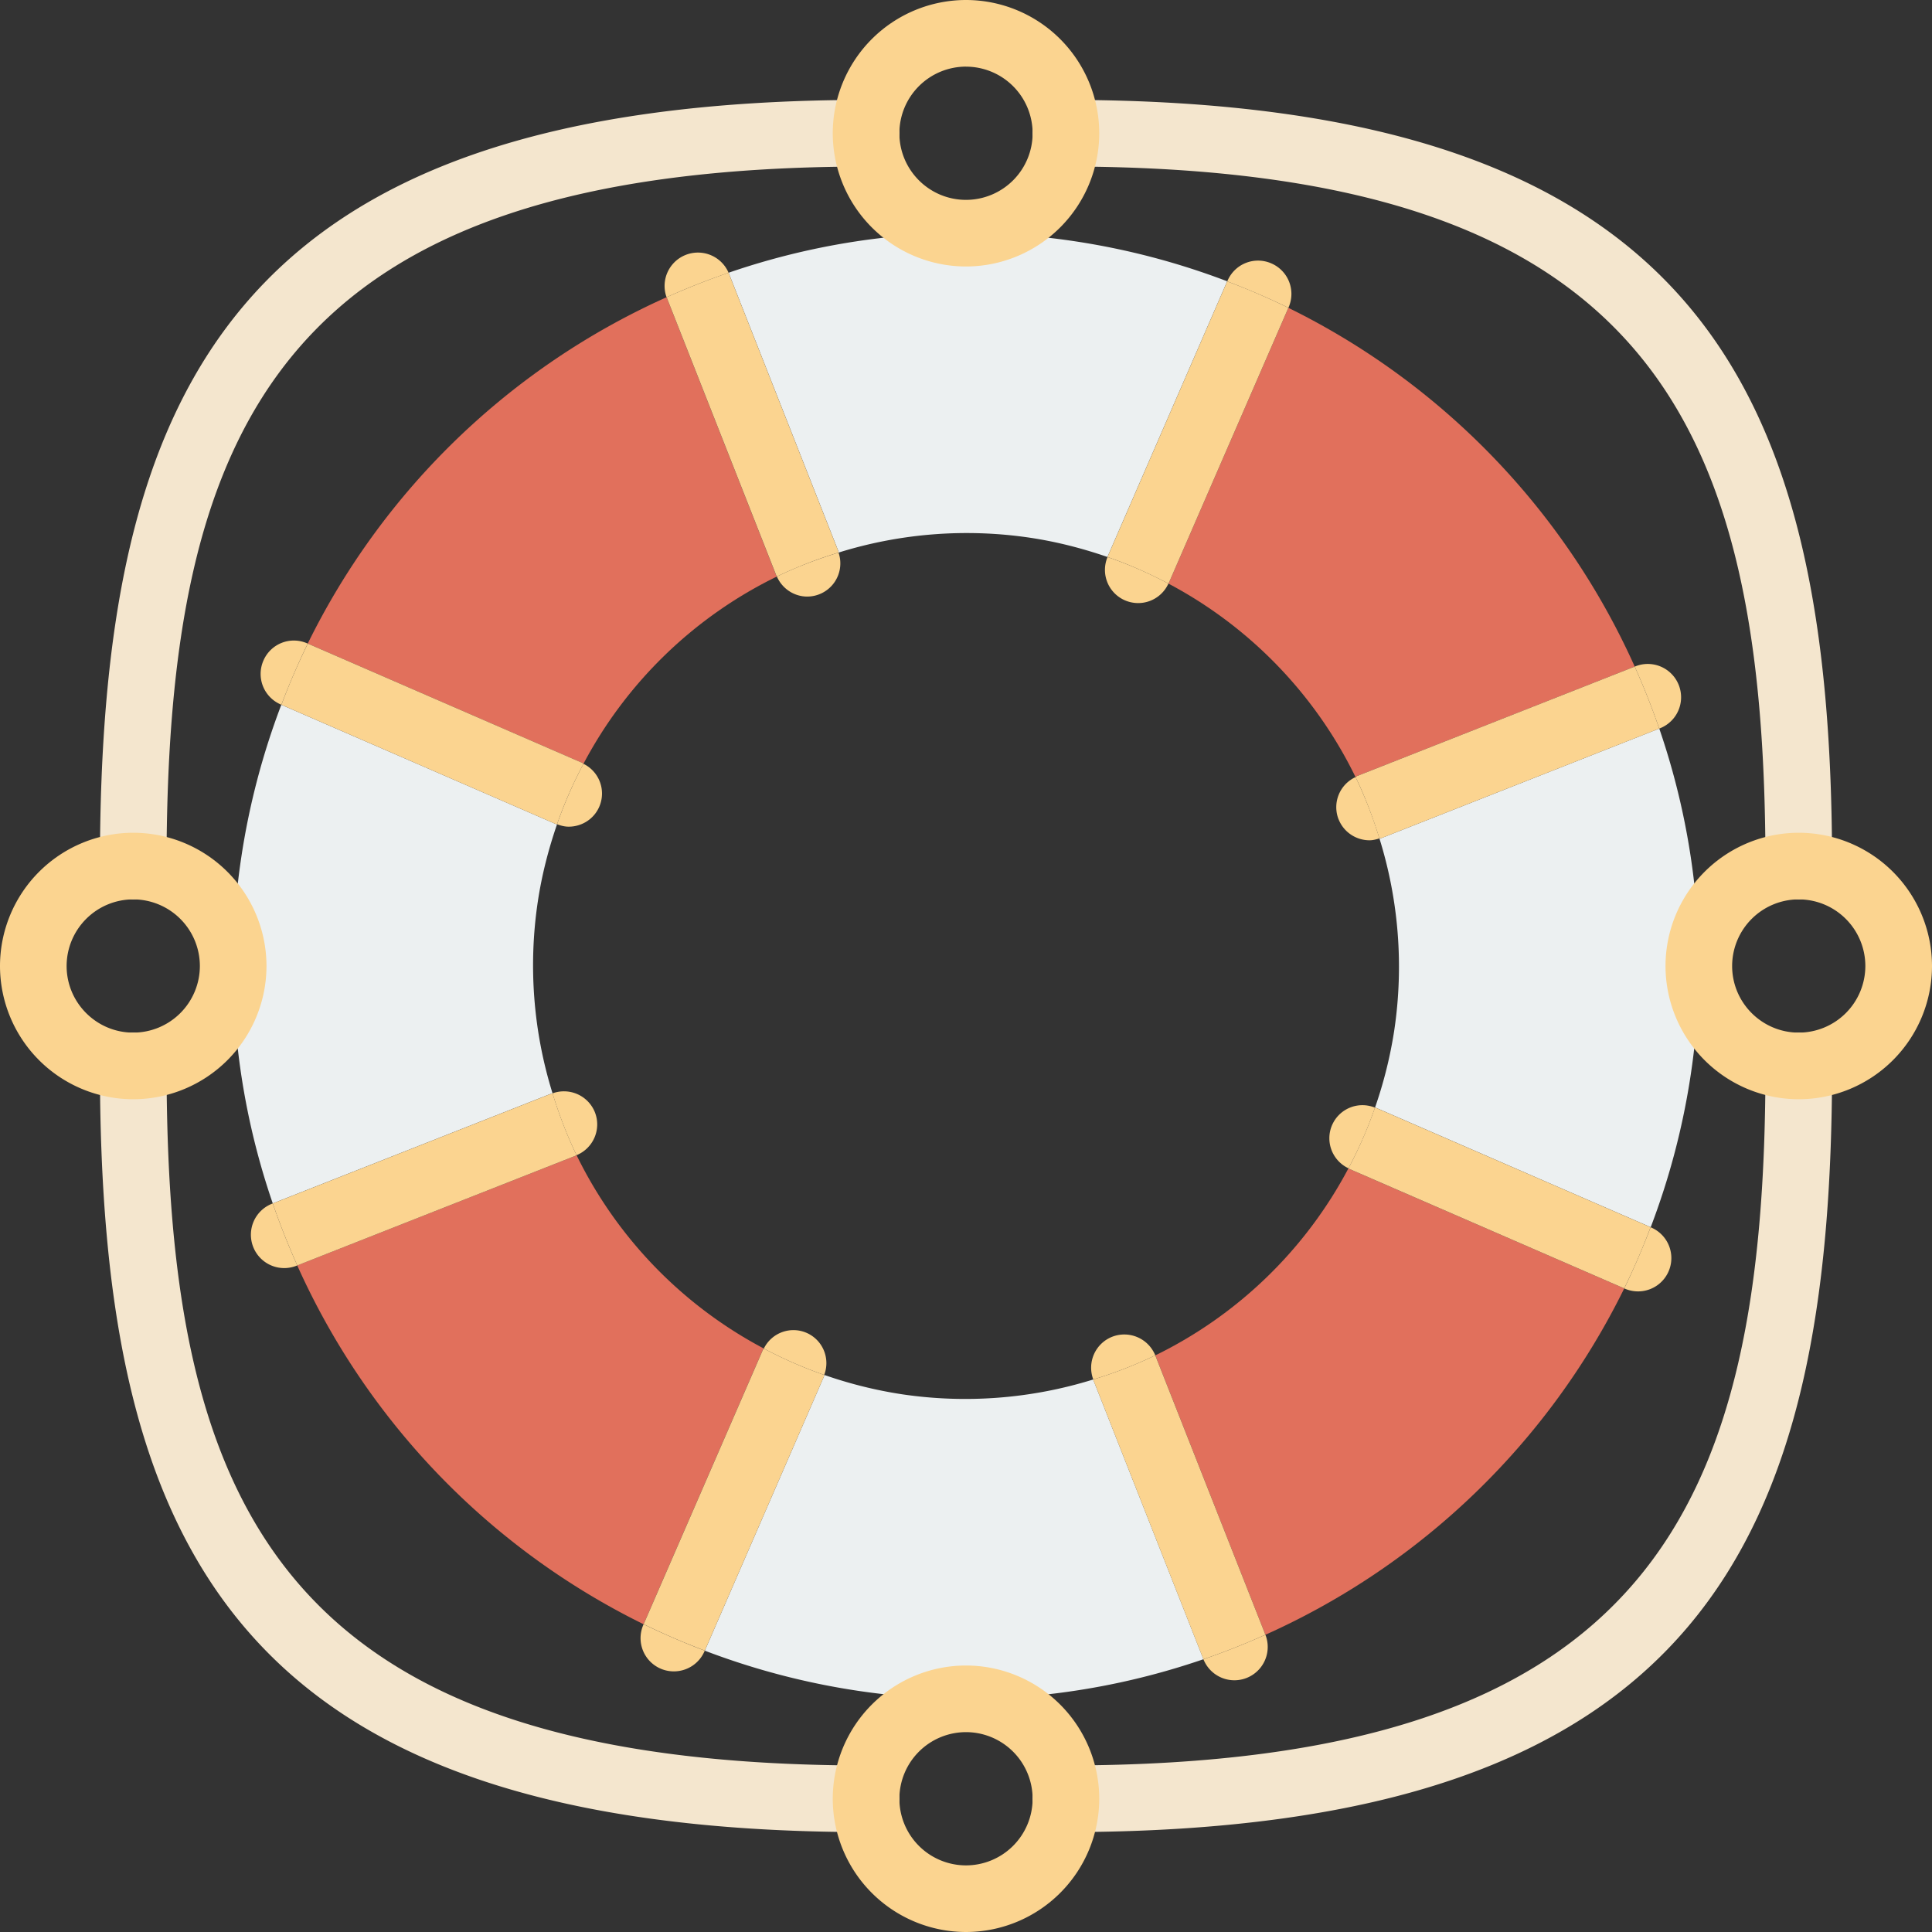
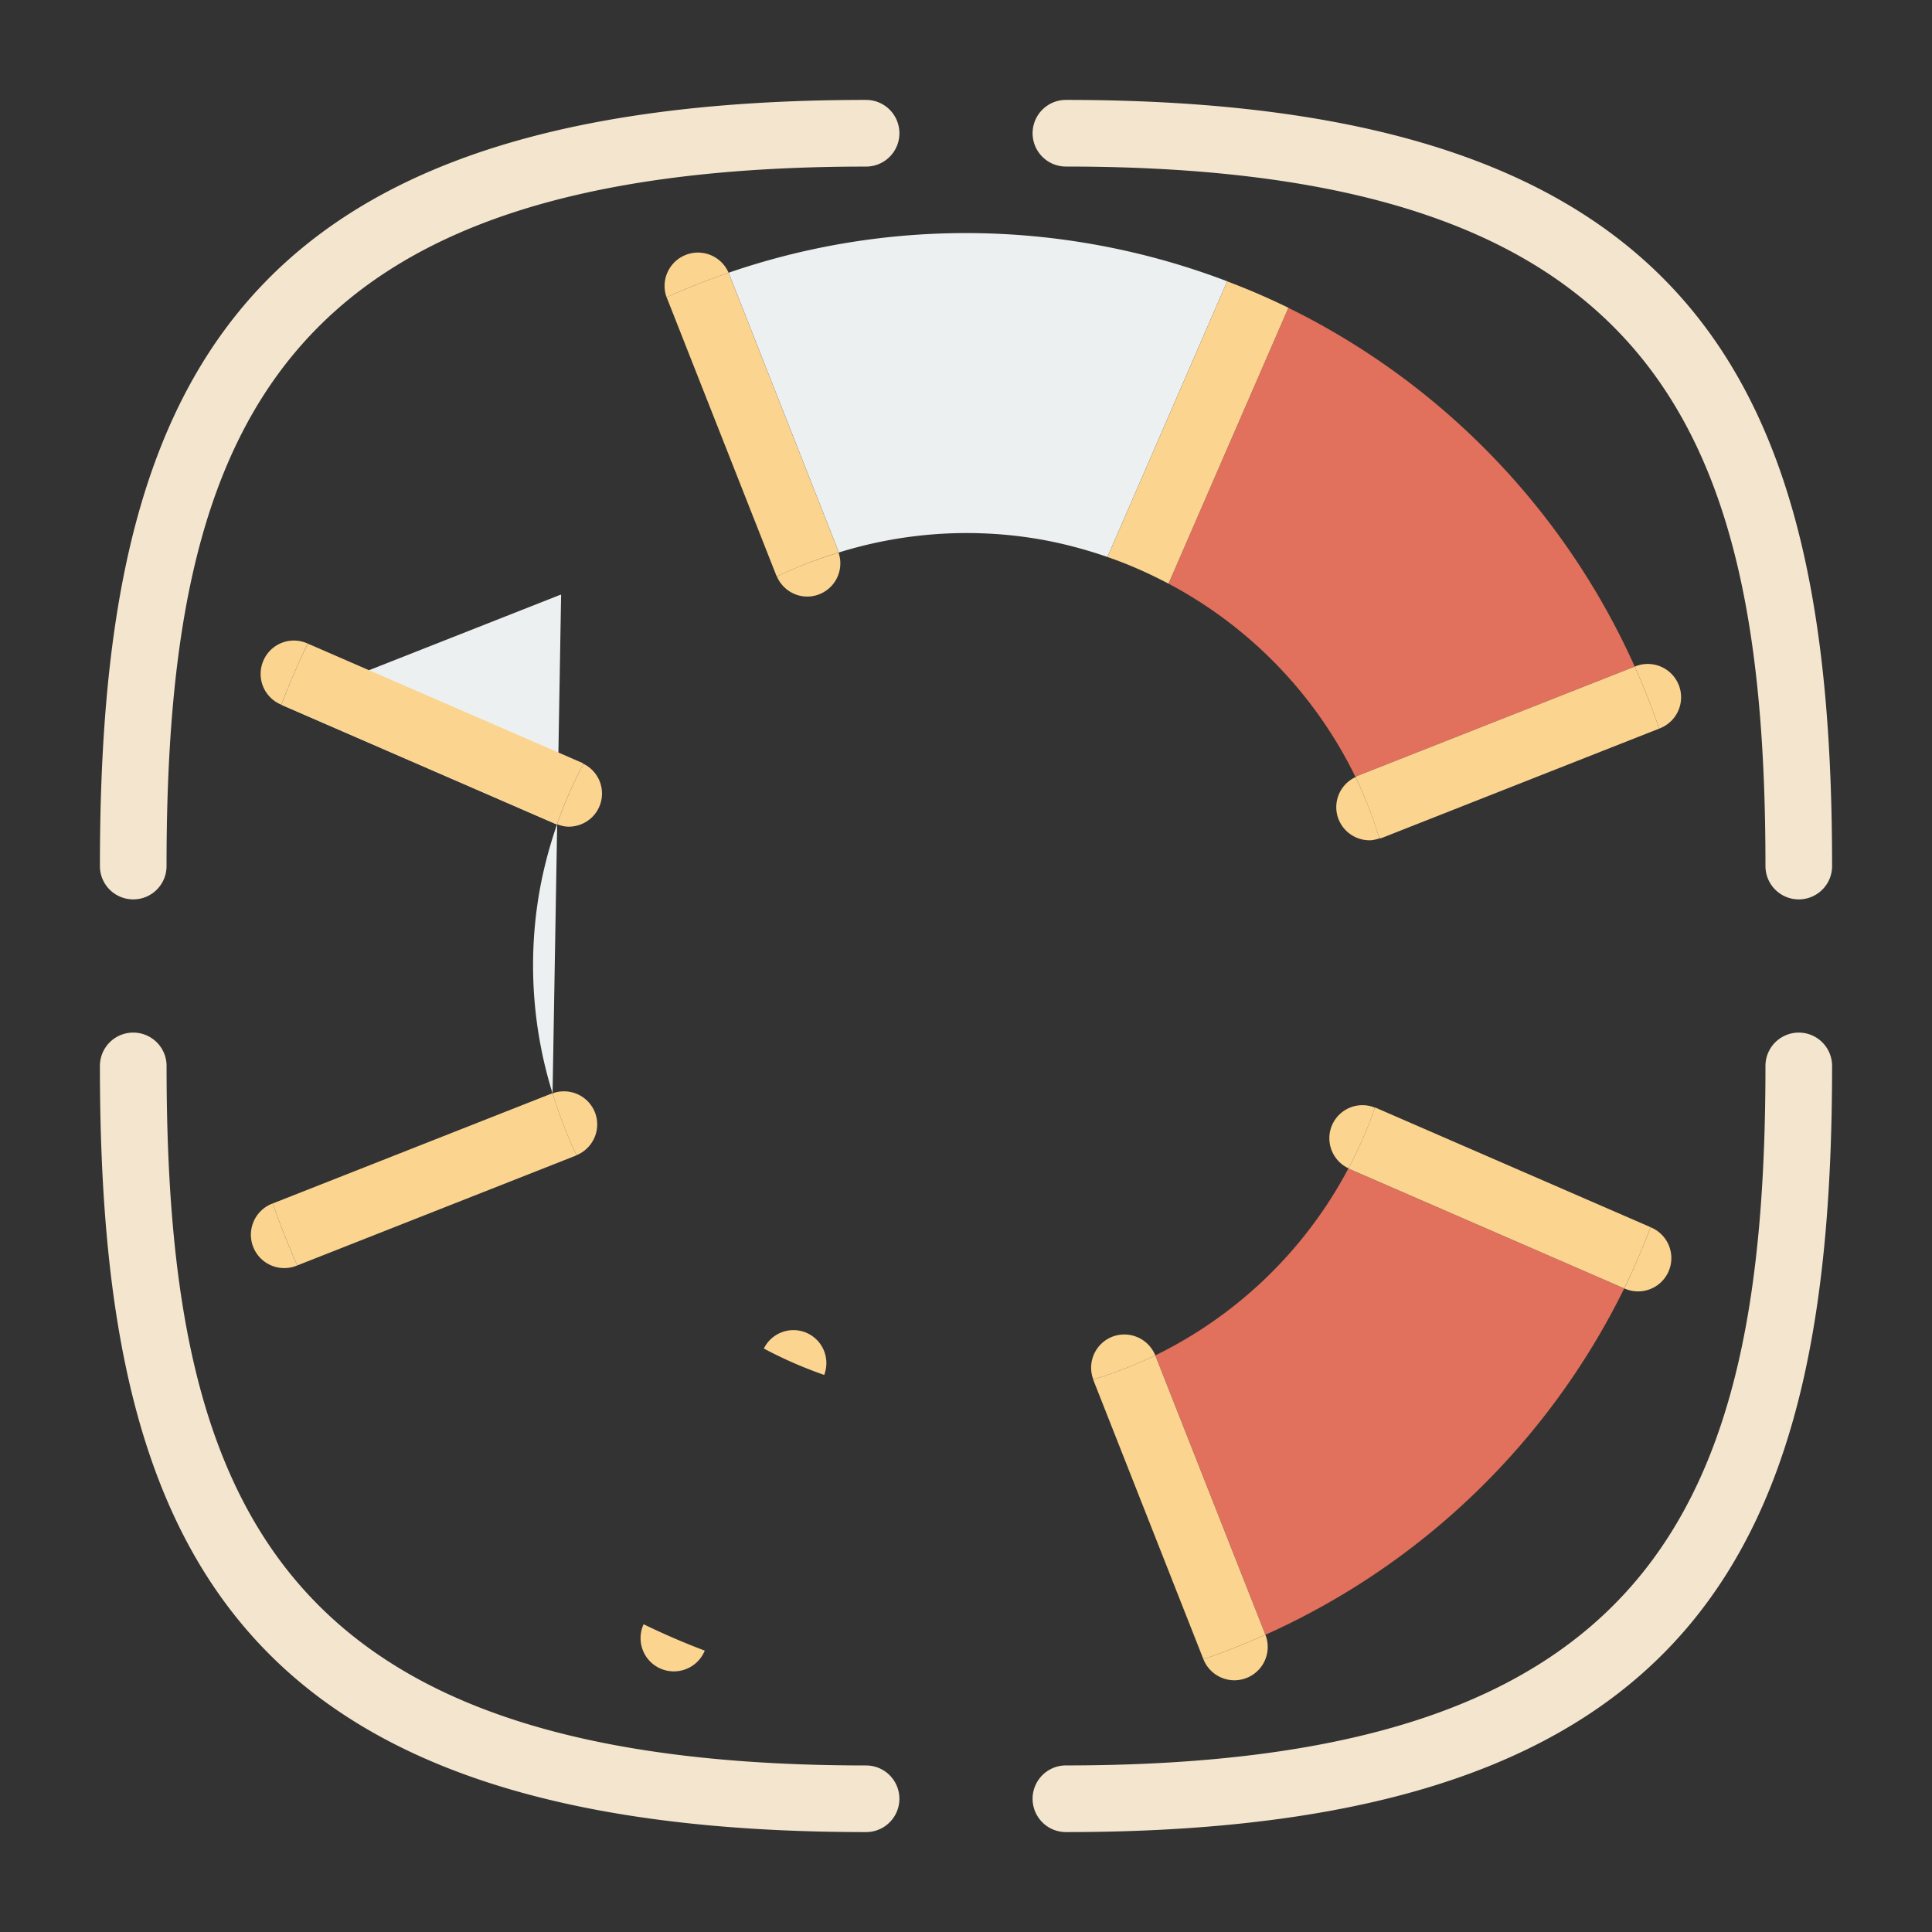
<svg xmlns="http://www.w3.org/2000/svg" width="60" height="60" viewBox="0 0 60 60">
  <rect x="0" y="0" width="60" height="60" fill="#333333" stroke="none" />
  <title>icon-support</title>
  <g fill="none">
-     <path d="M17.16 33.955a13.371 13.371 0 0 1-.46-5.94c.125-.84.334-1.644.6-2.418-.016-.006-.032-.003-.048-.01l-8.515-3.7a22.8 22.8 0 0 0-1.246 4.753 22.653 22.653 0 0 0 .98 10.733l8.661-3.414c.01-.003.019-.001.028-.004z" fill="#ECF0F1" />
-     <path d="M18.12 23.72a13.465 13.465 0 0 1 6.006-5.815c-.005-.013-.014-.022-.02-.034l-3.405-8.64A22.811 22.811 0 0 0 9.557 19.987l8.517 3.702c.02.009.03.023.046.032zm5.602 18.16a13.477 13.477 0 0 1-5.816-6.004c-.005.002-.008.007-.015.01l-8.66 3.413a22.809 22.809 0 0 0 10.756 11.143l3.7-8.512c.009-.02.025-.031.035-.05z" fill="#E1705C" />
+     <path d="M17.16 33.955a13.371 13.371 0 0 1-.46-5.94c.125-.84.334-1.644.6-2.418-.016-.006-.032-.003-.048-.01l-8.515-3.7l8.661-3.414c.01-.003.019-.001.028-.004z" fill="#ECF0F1" />
    <path d="M26.041 17.161a13.375 13.375 0 0 1 5.944-.462c.837.125 1.639.333 2.41.599.003-.005.002-.01.004-.015l3.713-8.547A22.8 22.8 0 0 0 33.36 7.49a22.651 22.651 0 0 0-10.733.98l3.407 8.642c.006.017.003.034.008.049z" fill="#ECF0F1" />
    <path d="M36.286 18.124a13.476 13.476 0 0 1 5.812 6.01c.02-.01.033-.027.054-.036l8.616-3.396A22.809 22.809 0 0 0 40.012 9.56l-3.716 8.55-.01.015z" fill="#E1705C" />
-     <path d="M33.952 42.841a13.374 13.374 0 0 1-5.937.46 13.44 13.44 0 0 1-2.418-.602c-.006.018-.004.037-.011.054l-3.698 8.51a22.8 22.8 0 0 0 4.753 1.246c3.736.558 7.391.168 10.733-.98l-3.418-8.671c-.003-.006-.002-.012-.004-.017zM51.53 22.626l-8.618 3.397c-.024.01-.05.007-.073.014a13.38 13.38 0 0 1 .463 5.947 13.48 13.48 0 0 1-.6 2.414c.01.004.02.002.03.006l8.532 3.708a22.8 22.8 0 0 0 1.246-4.753 22.667 22.667 0 0 0-.98-10.733z" fill="#ECF0F1" />
    <path d="M41.878 36.282a13.472 13.472 0 0 1-6 5.811l.003.005 3.418 8.671a22.809 22.809 0 0 0 11.143-10.756l-8.536-3.71c-.012-.006-.018-.015-.028-.02z" fill="#E1705C" />
    <path d="M37.383 51.553a1.035 1.035 0 0 0 1.925-.759l-.01-.026a22.76 22.76 0 0 1-1.925.762l.01.023zm-2.845-10.038a1.033 1.033 0 0 0-.585 1.326 13.344 13.344 0 0 0 1.925-.749 1.038 1.038 0 0 0-1.34-.577z" fill="#FBD490" />
    <path d="M35.877 42.092a13.51 13.51 0 0 1-1.925.749c.002.005 0 .011.003.017l3.418 8.672a22.552 22.552 0 0 0 1.925-.762l-3.418-8.67c0-.003-.002-.004-.003-.006zM25.07 18.527a1.03 1.03 0 0 0 .971-1.366c-.658.204-1.3.445-1.914.744.169.385.543.622.943.622zM22.617 8.448a1.036 1.036 0 0 0-1.925.758l.01.026c.628-.283 1.27-.536 1.924-.76l-.01-.024z" fill="#FBD490" />
    <path d="M24.127 17.905a13.351 13.351 0 0 1 1.914-.744c-.005-.015-.002-.032-.008-.048L22.626 8.47c-.655.225-1.296.48-1.924.76l3.406 8.64c.005.014.014.022.02.035zM41.369 34.94a1.03 1.03 0 0 0 .509 1.342c.319-.6.597-1.228.823-1.883a1.027 1.027 0 0 0-1.332.542zm9.091 5.08a1.033 1.033 0 0 0 .823-1.897l-.021-.01c-.248.65-.52 1.283-.82 1.9l.018.007z" fill="#FBD490" />
    <path d="M42.7 34.399a13.271 13.271 0 0 1-.823 1.883c.01.006.017.015.028.02l8.536 3.71c.302-.617.575-1.251.82-1.9l-8.532-3.708c-.009-.003-.018-.002-.029-.005zm-24.088-9.348a1.028 1.028 0 0 0-.492-1.33 13.408 13.408 0 0 0-.82 1.876c.119.046.24.076.362.076.401 0 .782-.232.95-.622zM9.54 19.98a1.028 1.028 0 0 0-1.36.537 1.032 1.032 0 0 0 .537 1.36l.021.01c.248-.65.52-1.283.82-1.9l-.018-.007z" fill="#FBD490" />
    <path d="M17.3 25.597a13.17 13.17 0 0 1 .821-1.876c-.017-.009-.027-.024-.044-.031l-8.518-3.702a21.968 21.968 0 0 0-.82 1.9l8.514 3.7c.015.006.031.003.048.01zm1.175 8.945a1.035 1.035 0 0 0-1.316-.587c.204.66.447 1.304.747 1.92.521-.215.776-.806.569-1.333zM8.447 37.383a1.034 1.034 0 1 0 .76 1.926l.026-.01a22.76 22.76 0 0 1-.762-1.925l-.024.01z" fill="#FBD490" />
    <path d="M17.907 35.876c-.3-.617-.543-1.261-.747-1.921-.01.003-.019 0-.027.005l-8.662 3.414c.225.655.48 1.296.762 1.925l8.66-3.414c.005-.003.008-.007.014-.01zm33.646-13.259a1.034 1.034 0 1 0-.76-1.925l-.026.01c.283.628.536 1.27.762 1.925l.024-.01zm-9.983 2.824c.16.407.55.655.963.655.101 0 .204-.027.306-.058a13.514 13.514 0 0 0-.74-1.905 1.029 1.029 0 0 0-.53 1.308z" fill="#FBD490" />
    <path d="M42.098 24.133c.297.612.537 1.251.74 1.905.025-.007.05-.004.073-.014l8.618-3.397a22.552 22.552 0 0 0-.762-1.925l-8.616 3.396c-.02.009-.033.026-.053.035zM19.98 50.46a1.032 1.032 0 0 0 .948 1.446c.4 0 .78-.233.95-.623l.009-.021a22.987 22.987 0 0 1-1.9-.82l-.007.018zm5.069-9.067a1.024 1.024 0 0 0-1.327.487 13.31 13.31 0 0 0 1.874.82 1.025 1.025 0 0 0-.547-1.307z" fill="#FBD490" />
-     <path d="M25.597 42.7a13.258 13.258 0 0 1-1.874-.82c-.01.019-.026.03-.034.049l-3.7 8.512c.617.302 1.251.575 1.9.82l3.698-8.509c.006-.016.003-.035.01-.053zM40.02 9.54a1.032 1.032 0 0 0-.537-1.36 1.03 1.03 0 0 0-1.36.537l-.01.021c.65.248 1.283.52 1.9.82l.007-.018zm-5.084 9.104a1.032 1.032 0 0 0 1.35-.52 13.238 13.238 0 0 0-1.89-.825 1.03 1.03 0 0 0 .54 1.345z" fill="#FBD490" />
    <path d="M34.396 17.299c.657.226 1.286.507 1.89.825l.01-.015 3.716-8.551a22.164 22.164 0 0 0-1.9-.82L34.4 17.283c-.002.004-.001.01-.003.015z" fill="#FBD490" />
    <path d="M55.862 27.931a1.034 1.034 0 0 1-1.034-1.034c0-13.76-3.556-21.725-21.725-21.725a1.034 1.034 0 1 1 0-2.069c19.813 0 23.794 9.105 23.794 23.794 0 .572-.463 1.034-1.035 1.034zm-51.724 0a1.034 1.034 0 0 1-1.035-1.034c0-14.69 3.981-23.794 23.794-23.794a1.034 1.034 0 1 1 0 2.07c-18.17 0-21.725 7.965-21.725 21.724 0 .572-.462 1.034-1.034 1.034zm22.759 28.966c-19.813 0-23.794-9.105-23.794-23.794a1.034 1.034 0 1 1 2.07 0c0 13.76 3.555 21.725 21.724 21.725a1.034 1.034 0 1 1 0 2.069zm6.206 0a1.034 1.034 0 1 1 0-2.07c18.17 0 21.725-7.965 21.725-21.724a1.034 1.034 0 1 1 2.069 0c0 14.69-3.981 23.794-23.794 23.794z" fill="#F4E6CE" />
-     <path d="M30 8.276a4.142 4.142 0 0 1-4.138-4.138A4.142 4.142 0 0 1 30 0a4.142 4.142 0 0 1 4.138 4.138A4.142 4.142 0 0 1 30 8.276zm0-6.207a2.071 2.071 0 0 0-2.069 2.069c0 1.141.928 2.069 2.069 2.069a2.071 2.071 0 0 0 2.069-2.07A2.071 2.071 0 0 0 30 2.07zM30 60a4.142 4.142 0 0 1-4.138-4.138A4.142 4.142 0 0 1 30 51.724a4.142 4.142 0 0 1 4.138 4.138A4.142 4.142 0 0 1 30 60zm0-6.207a2.071 2.071 0 0 0-2.069 2.07A2.07 2.07 0 0 0 30 57.931a2.071 2.071 0 0 0 2.069-2.069A2.071 2.071 0 0 0 30 53.793zm25.862-19.655A4.142 4.142 0 0 1 51.724 30a4.142 4.142 0 0 1 4.138-4.138A4.142 4.142 0 0 1 60 30a4.142 4.142 0 0 1-4.138 4.138zm0-6.207A2.071 2.071 0 0 0 53.793 30c0 1.141.928 2.069 2.07 2.069A2.071 2.071 0 0 0 57.93 30a2.071 2.071 0 0 0-2.069-2.069zM4.138 34.138A4.142 4.142 0 0 1 0 30a4.142 4.142 0 0 1 4.138-4.138A4.142 4.142 0 0 1 8.276 30a4.142 4.142 0 0 1-4.138 4.138zm0-6.207A2.071 2.071 0 0 0 2.069 30c0 1.141.928 2.069 2.069 2.069A2.071 2.071 0 0 0 6.207 30a2.071 2.071 0 0 0-2.07-2.069z" fill="#FBD490" />
  </g>
</svg>